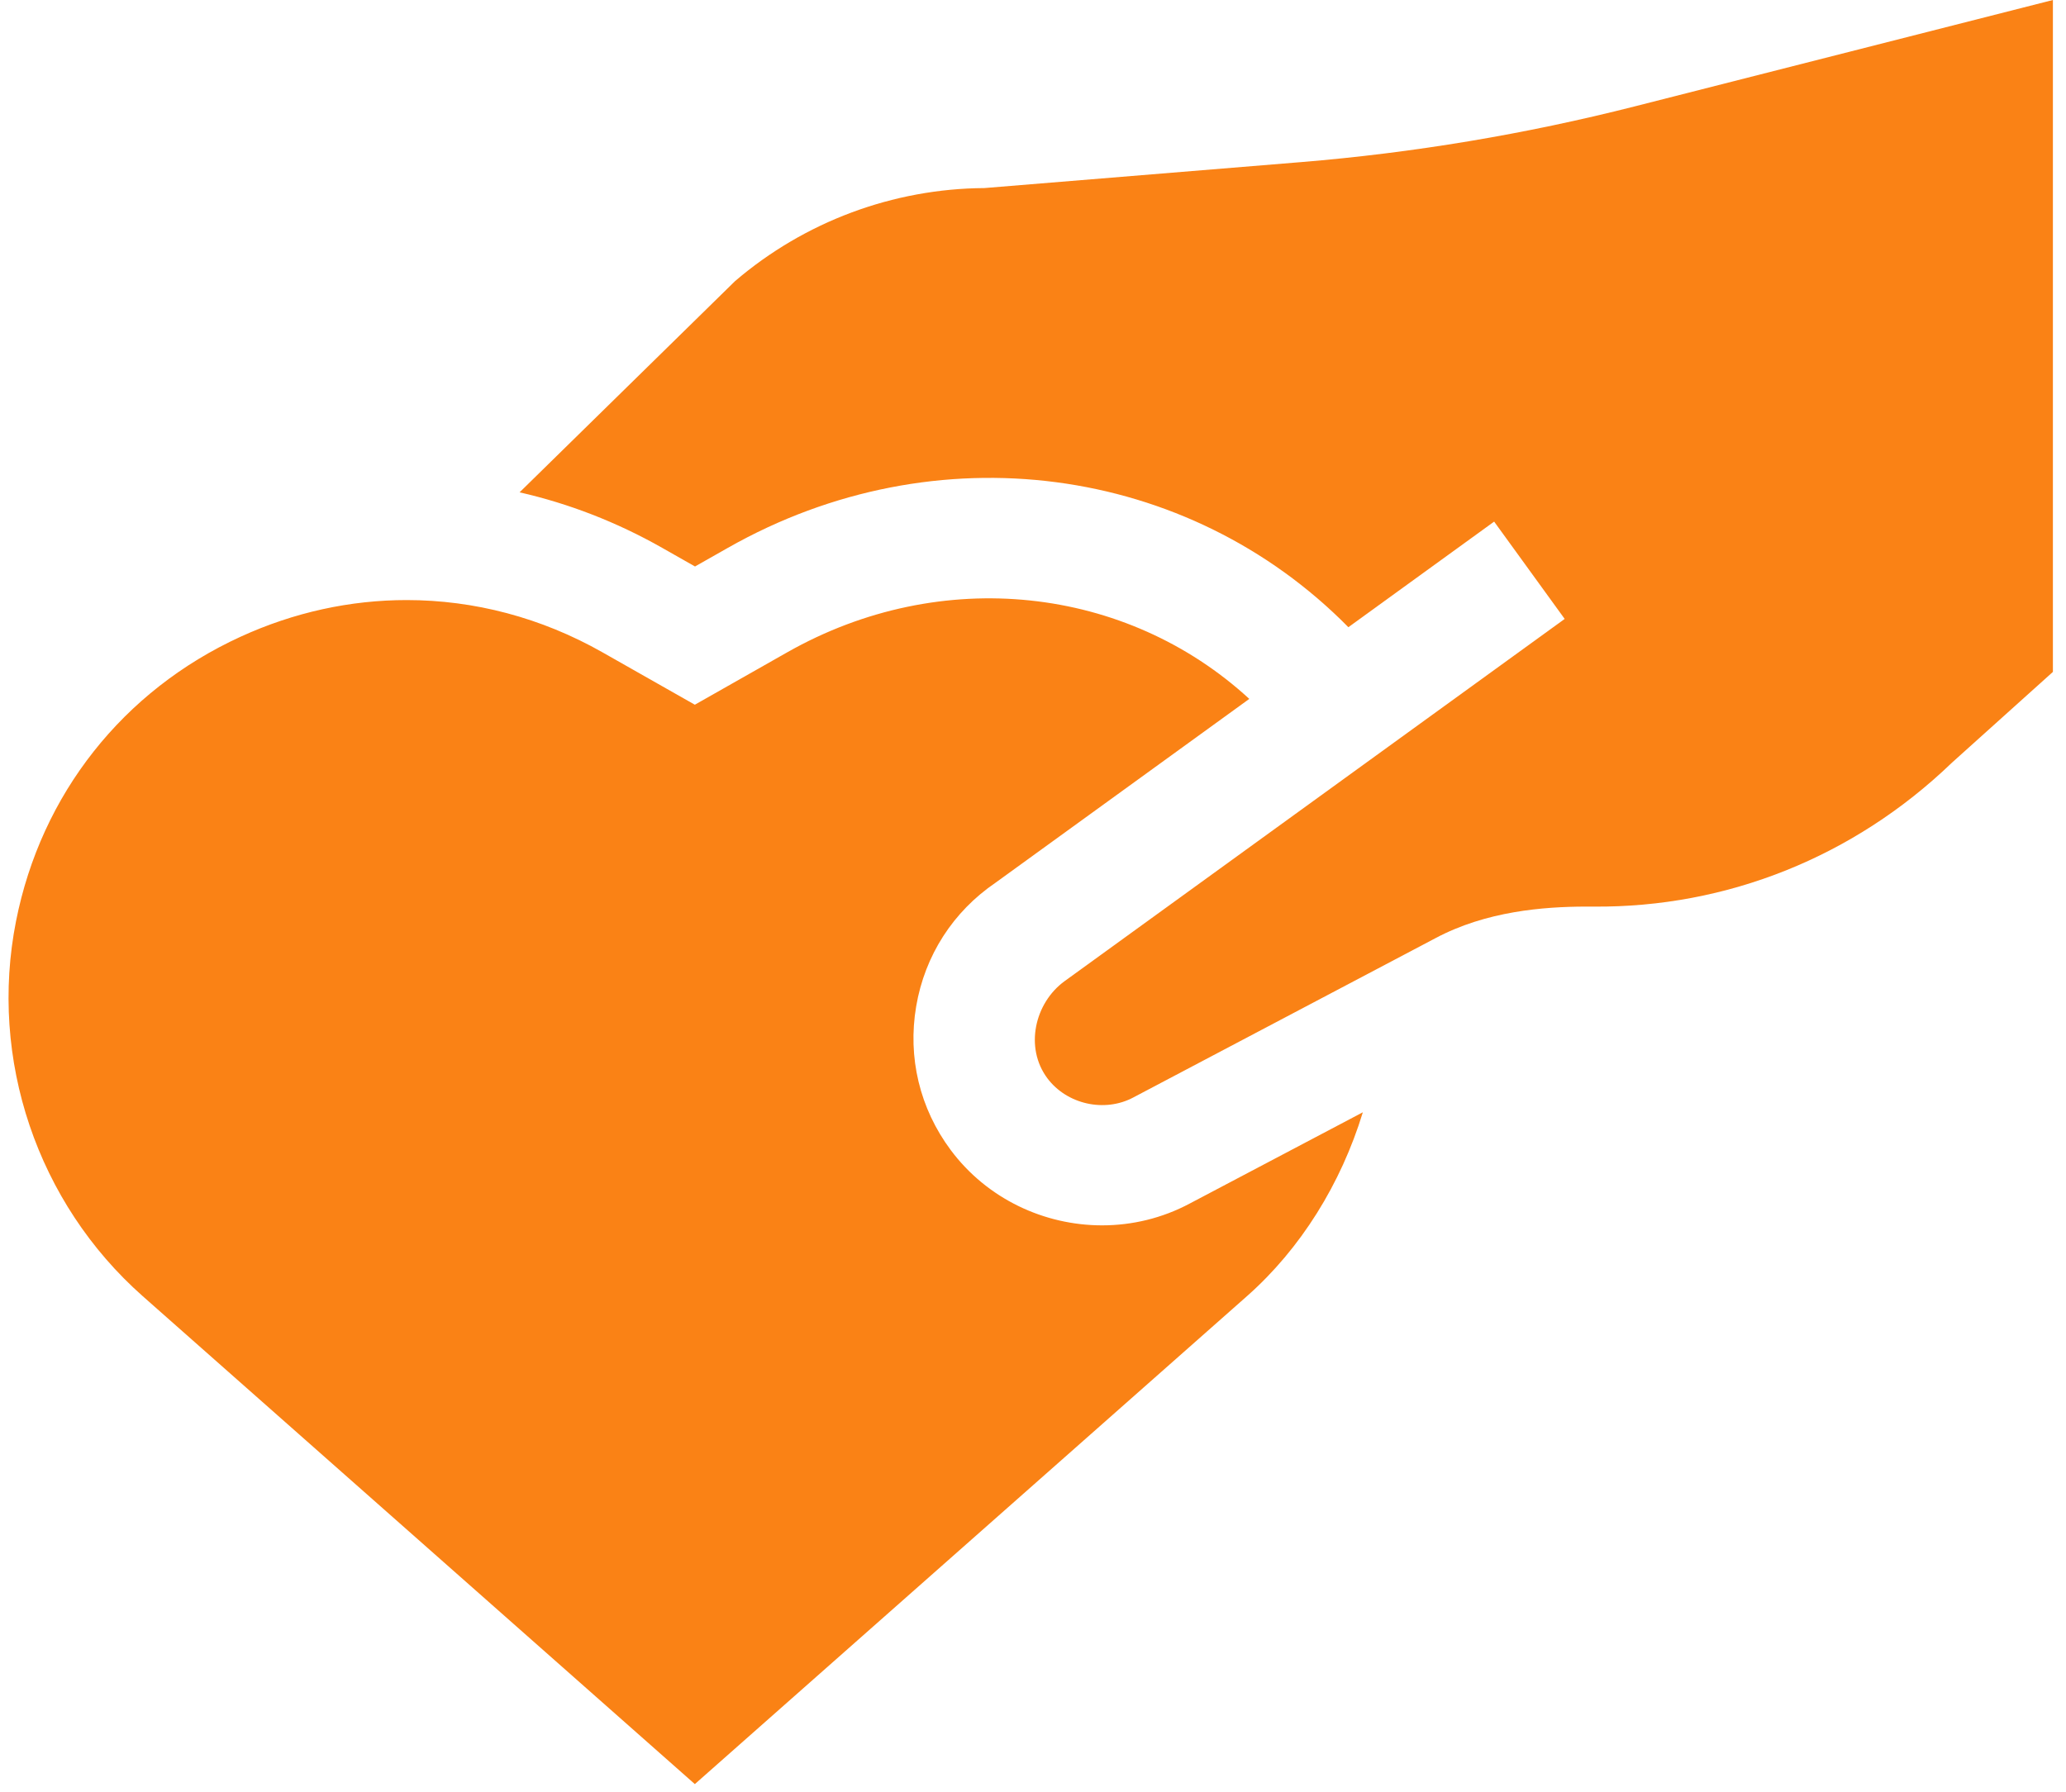
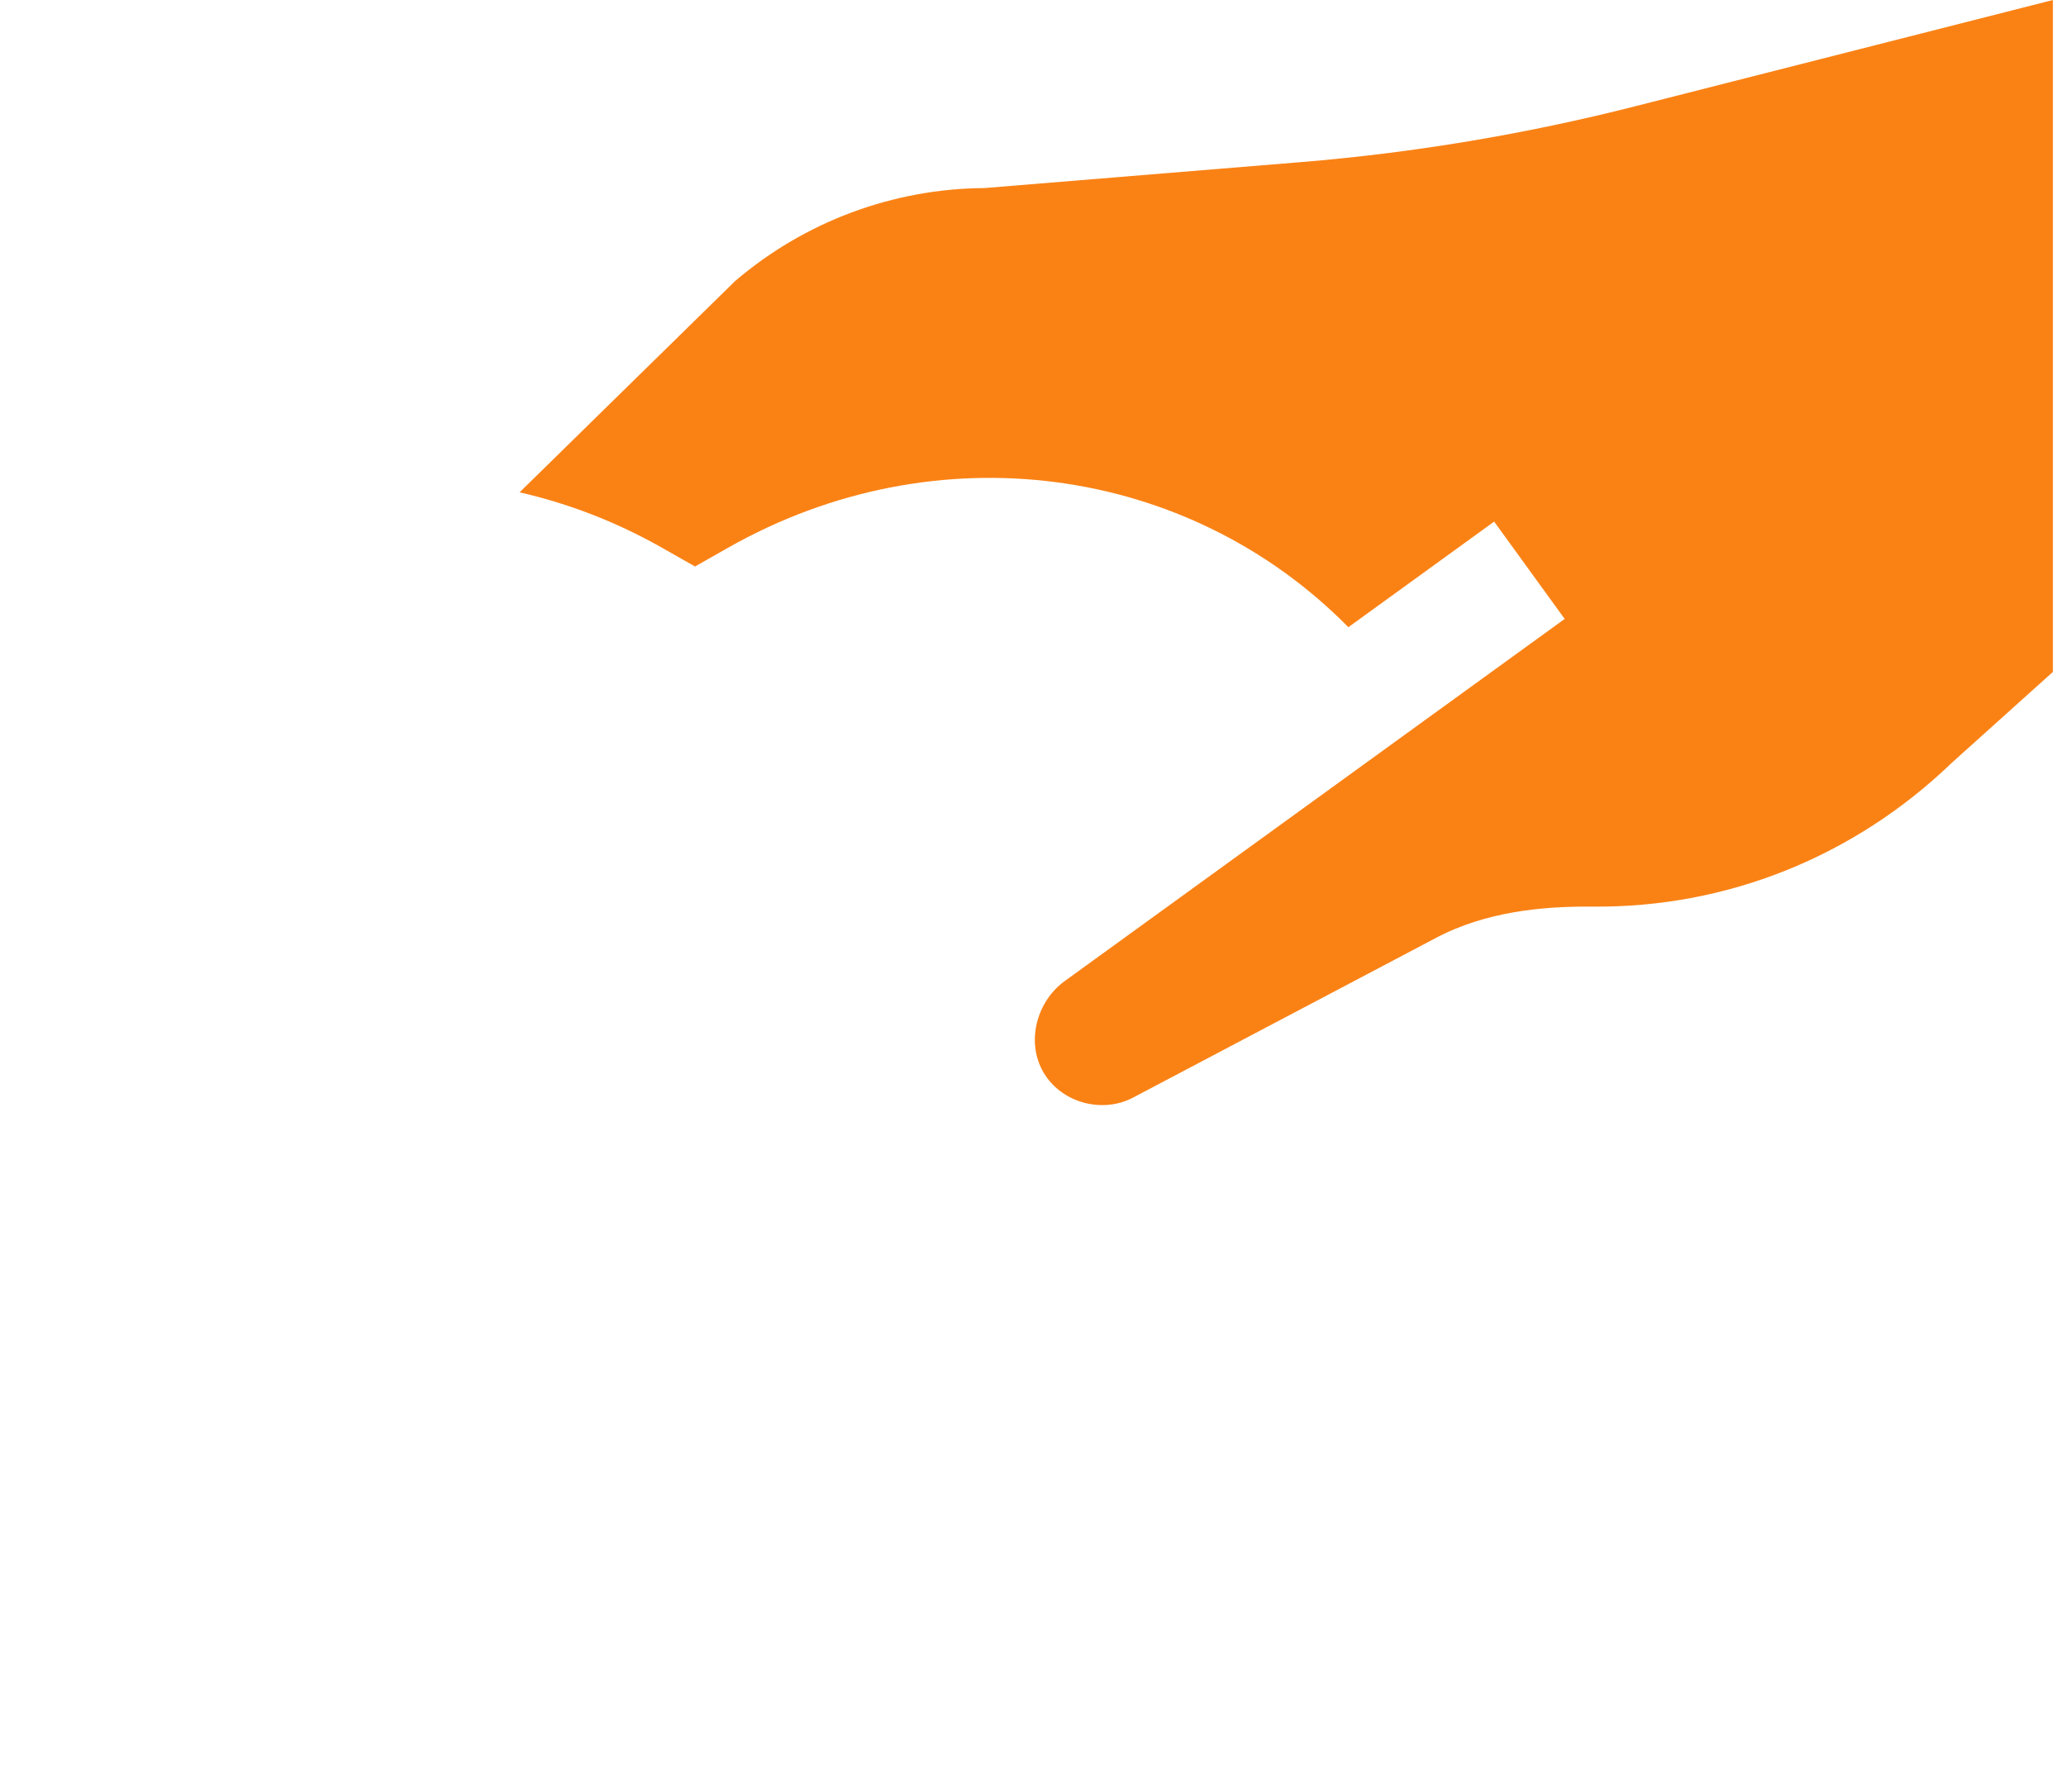
<svg xmlns="http://www.w3.org/2000/svg" width="121" height="105" viewBox="0 0 121 105" fill="none">
  <path d="M38.776 32.091L40.705 33.186L42.635 32.091C54.831 25.171 69.582 27.216 78.97 36.743L87.508 30.557L89.574 33.408L91.639 36.258C91.639 36.258 62.378 57.459 62.355 57.475C60.596 58.75 59.999 61.367 61.339 63.164C62.478 64.691 64.69 65.197 66.387 64.286L66.409 64.274L84.051 54.971C87.043 53.37 90.419 53.118 92.852 53.11C93.014 53.109 93.172 53.11 93.325 53.111C101.138 53.177 108.574 50.194 114.276 44.721L114.359 44.644L120.233 39.361V0L95.751 6.23C89.351 7.859 82.768 8.958 76.186 9.498L57.653 11.017C52.298 11.052 47.117 12.986 43.047 16.471L30.431 28.842C33.304 29.496 36.111 30.579 38.776 32.091Z" fill="#FA8215" />
-   <path d="M79.818 65.16L69.693 70.499C68.07 71.368 66.3 71.784 64.545 71.784C61.153 71.784 57.813 70.229 55.685 67.377C53.867 64.94 53.148 61.947 53.659 58.949C54.167 55.974 55.818 53.405 58.31 51.708L73.168 40.943C65.978 34.33 55.14 33.088 46.099 38.218L40.695 41.284L35.291 38.218C31.699 36.179 27.767 35.153 23.817 35.153C20.525 35.153 17.221 35.866 14.09 37.301C7.204 40.455 2.411 46.526 0.94 53.956C-0.663 62.05 2.182 70.472 8.364 75.937L40.695 104.517L73.026 75.937C76.18 73.15 78.538 69.35 79.818 65.16Z" fill="#FA8215" />
</svg>